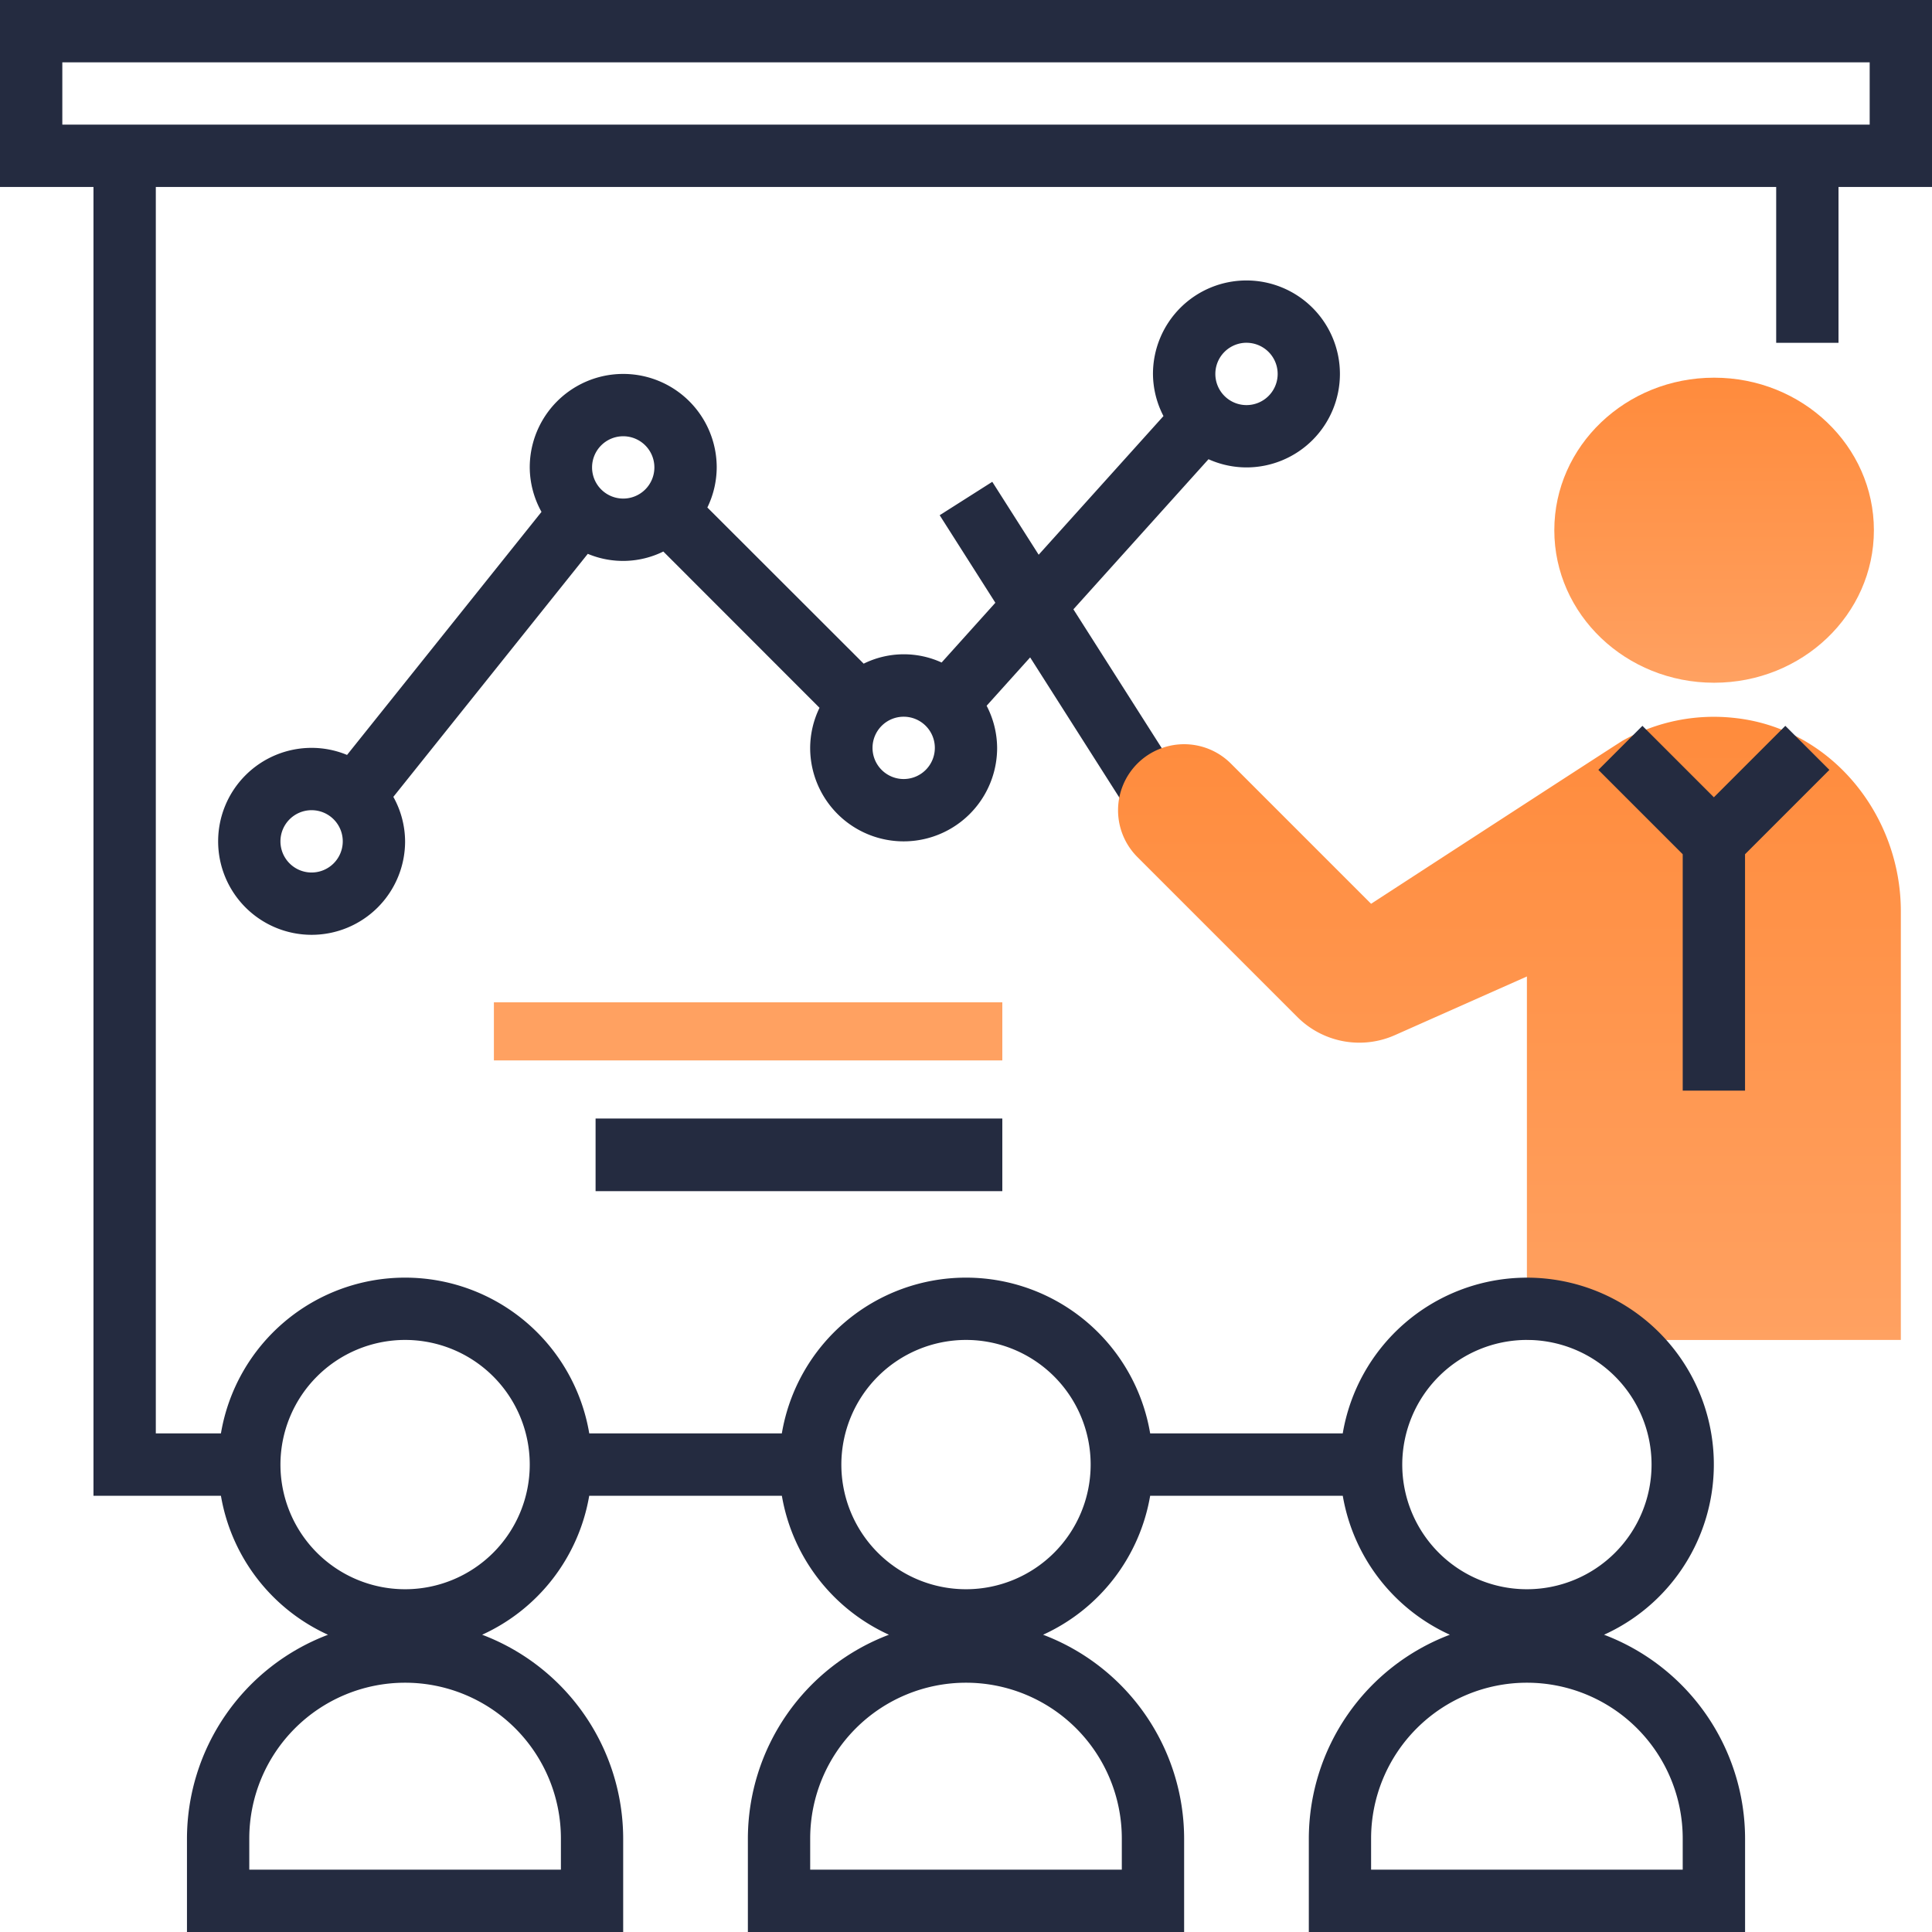
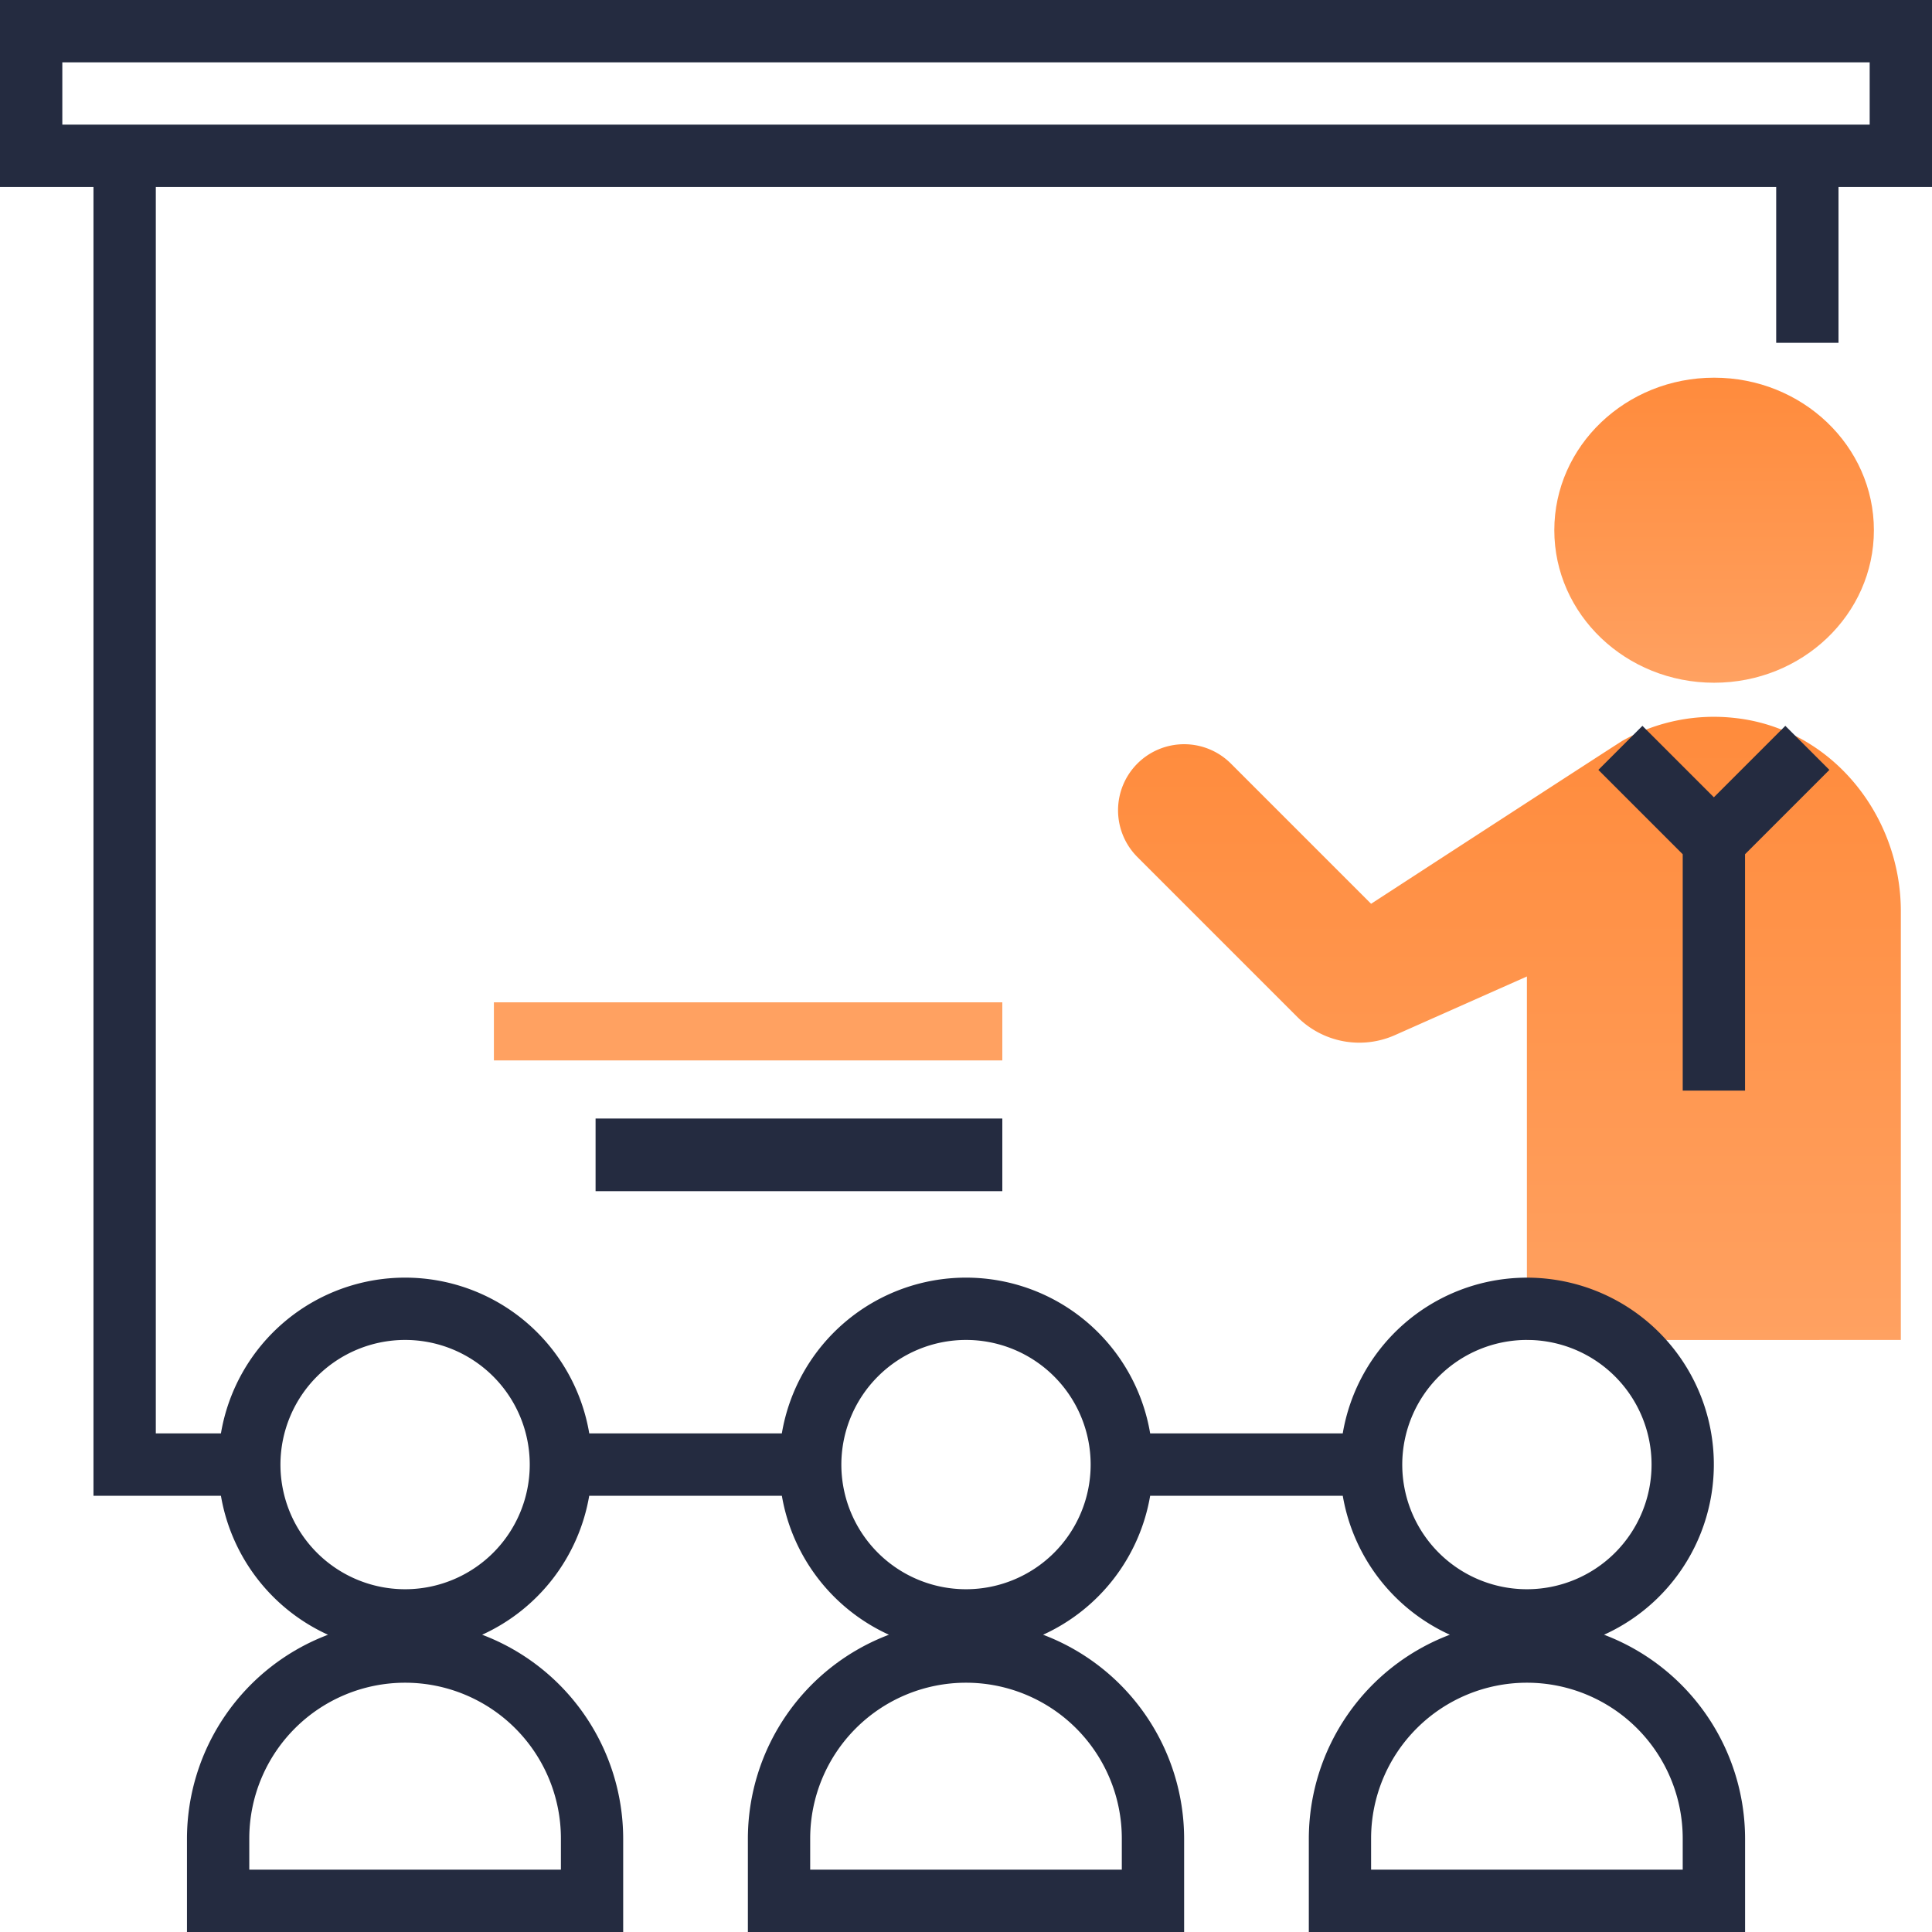
<svg xmlns="http://www.w3.org/2000/svg" id="statistics" width="133" height="133" viewBox="0 0 133 133">
  <defs>
    <linearGradient id="linear-gradient" x1="0.5" x2="0.5" y2="1" gradientUnits="objectBoundingBox">
      <stop offset="0" stop-color="#FF8B3C" />
      <stop offset="1" stop-color="#FFA161" />
    </linearGradient>
  </defs>
  <ellipse id="Ellipse_6" data-name="Ellipse 6" cx="11" cy="10.5" rx="11" ry="10.5" transform="translate(107 26)" fill="url(#linear-gradient)" />
-   <path id="Path_1088" data-name="Path 1088" d="M126.79,84.871a6.435,6.435,0,1,0-6.435-6.435,6.373,6.373,0,0,0,.723,2.9l-8.591,9.546-3.194-5.02-3.621,2.3,3.833,6.026-3.7,4.114a6.247,6.247,0,0,0-5.365.079L89.679,87.63a6.375,6.375,0,0,0,.644-2.759,6.435,6.435,0,0,0-12.871,0,6.36,6.36,0,0,0,.809,3.061L64.875,104.664a6.368,6.368,0,0,0-2.439-.487,6.435,6.435,0,1,0,6.435,6.435,6.36,6.36,0,0,0-.809-3.061L81.448,90.82a6.274,6.274,0,0,0,5.2-.159L97.4,101.419a6.375,6.375,0,0,0-.644,2.759,6.435,6.435,0,1,0,12.871,0,6.366,6.366,0,0,0-.723-2.9L111.9,97.95l8.791,13.815,3.621-2.3L114.878,94.64l9.3-10.333A6.4,6.4,0,0,0,126.79,84.871ZM62.435,112.758a2.145,2.145,0,1,1,2.145-2.145A2.146,2.146,0,0,1,62.435,112.758ZM81.742,84.871a2.145,2.145,0,1,1,2.145,2.145A2.146,2.146,0,0,1,81.742,84.871Zm21.452,21.452a2.145,2.145,0,1,1,2.145-2.145A2.146,2.146,0,0,1,103.194,106.323Zm23.6-30.032a2.145,2.145,0,1,1-2.145,2.145A2.146,2.146,0,0,1,126.79,76.29Z" transform="translate(-40.984 -52.694)" fill="#242B40" />
  <path id="Path_1089" data-name="Path 1089" d="M340.921,226.908V197.4c0-6.624-4.779-12.553-11.361-13.3a12.827,12.827,0,0,0-7.785,1.551c-.307.172-17.322,11.232-17.322,11.232l-9.653-9.653a4.552,4.552,0,0,0-6.435,0h0a4.552,4.552,0,0,0,0,6.435l11.013,11.013a6.031,6.031,0,0,0,6.716,1.246l9.085-4.037v25.028Z" transform="translate(-210.066 -134.666)" fill="url(#linear-gradient)" />
  <g id="Group_565" data-name="Group 565">
    <path id="Path_1090" data-name="Path 1090" d="M133,0H0V12.871H6.435v90.1h8.774a12.9,12.9,0,0,0,7.371,9.567,15.031,15.031,0,0,0-9.709,14.029V133H42.9v-6.435a15.031,15.031,0,0,0-9.709-14.029,12.9,12.9,0,0,0,7.371-9.567H53.824a12.9,12.9,0,0,0,7.371,9.567,15.029,15.029,0,0,0-9.711,14.029V133H81.516v-6.435a15.031,15.031,0,0,0-9.709-14.029,12.9,12.9,0,0,0,7.371-9.567H92.437a12.9,12.9,0,0,0,7.371,9.567A15.029,15.029,0,0,0,90.1,126.565V133h30.032v-6.435a15.031,15.031,0,0,0-9.709-14.029A12.863,12.863,0,1,0,92.435,98.677H79.178a12.856,12.856,0,0,0-25.356,0H40.565a12.856,12.856,0,0,0-25.356,0H10.726V12.871H122.274V23.6h4.29V12.871H133ZM115.839,126.565v2.145H94.387v-2.145a10.726,10.726,0,0,1,21.452,0ZM105.113,92.242a8.581,8.581,0,1,1-8.581,8.581A8.589,8.589,0,0,1,105.113,92.242ZM77.226,126.565v2.145H55.774v-2.145a10.726,10.726,0,1,1,21.452,0ZM66.5,92.242a8.581,8.581,0,1,1-8.581,8.581A8.589,8.589,0,0,1,66.5,92.242ZM38.613,126.565v2.145H17.161v-2.145a10.726,10.726,0,1,1,21.452,0ZM27.887,92.242a8.581,8.581,0,1,1-8.581,8.581A8.589,8.589,0,0,1,27.887,92.242ZM128.71,8.581H4.29V4.29H128.71Z" fill="#242B40" />
    <path id="Path_1091" data-name="Path 1091" d="M423.215,186.344l-4.919,4.919-4.919-4.919-3.033,3.033,5.807,5.807v16.273h4.29V195.184l5.807-5.807Z" transform="translate(-300.312 -136.377)" fill="#242B40" />
    <rect id="Rectangle_164" data-name="Rectangle 164" width="35" height="4" transform="translate(34 69)" fill="#FFA161" />
    <rect id="Rectangle_165" data-name="Rectangle 165" width="28" height="5" transform="translate(41 77)" fill="#242B40" />
  </g>
</svg>